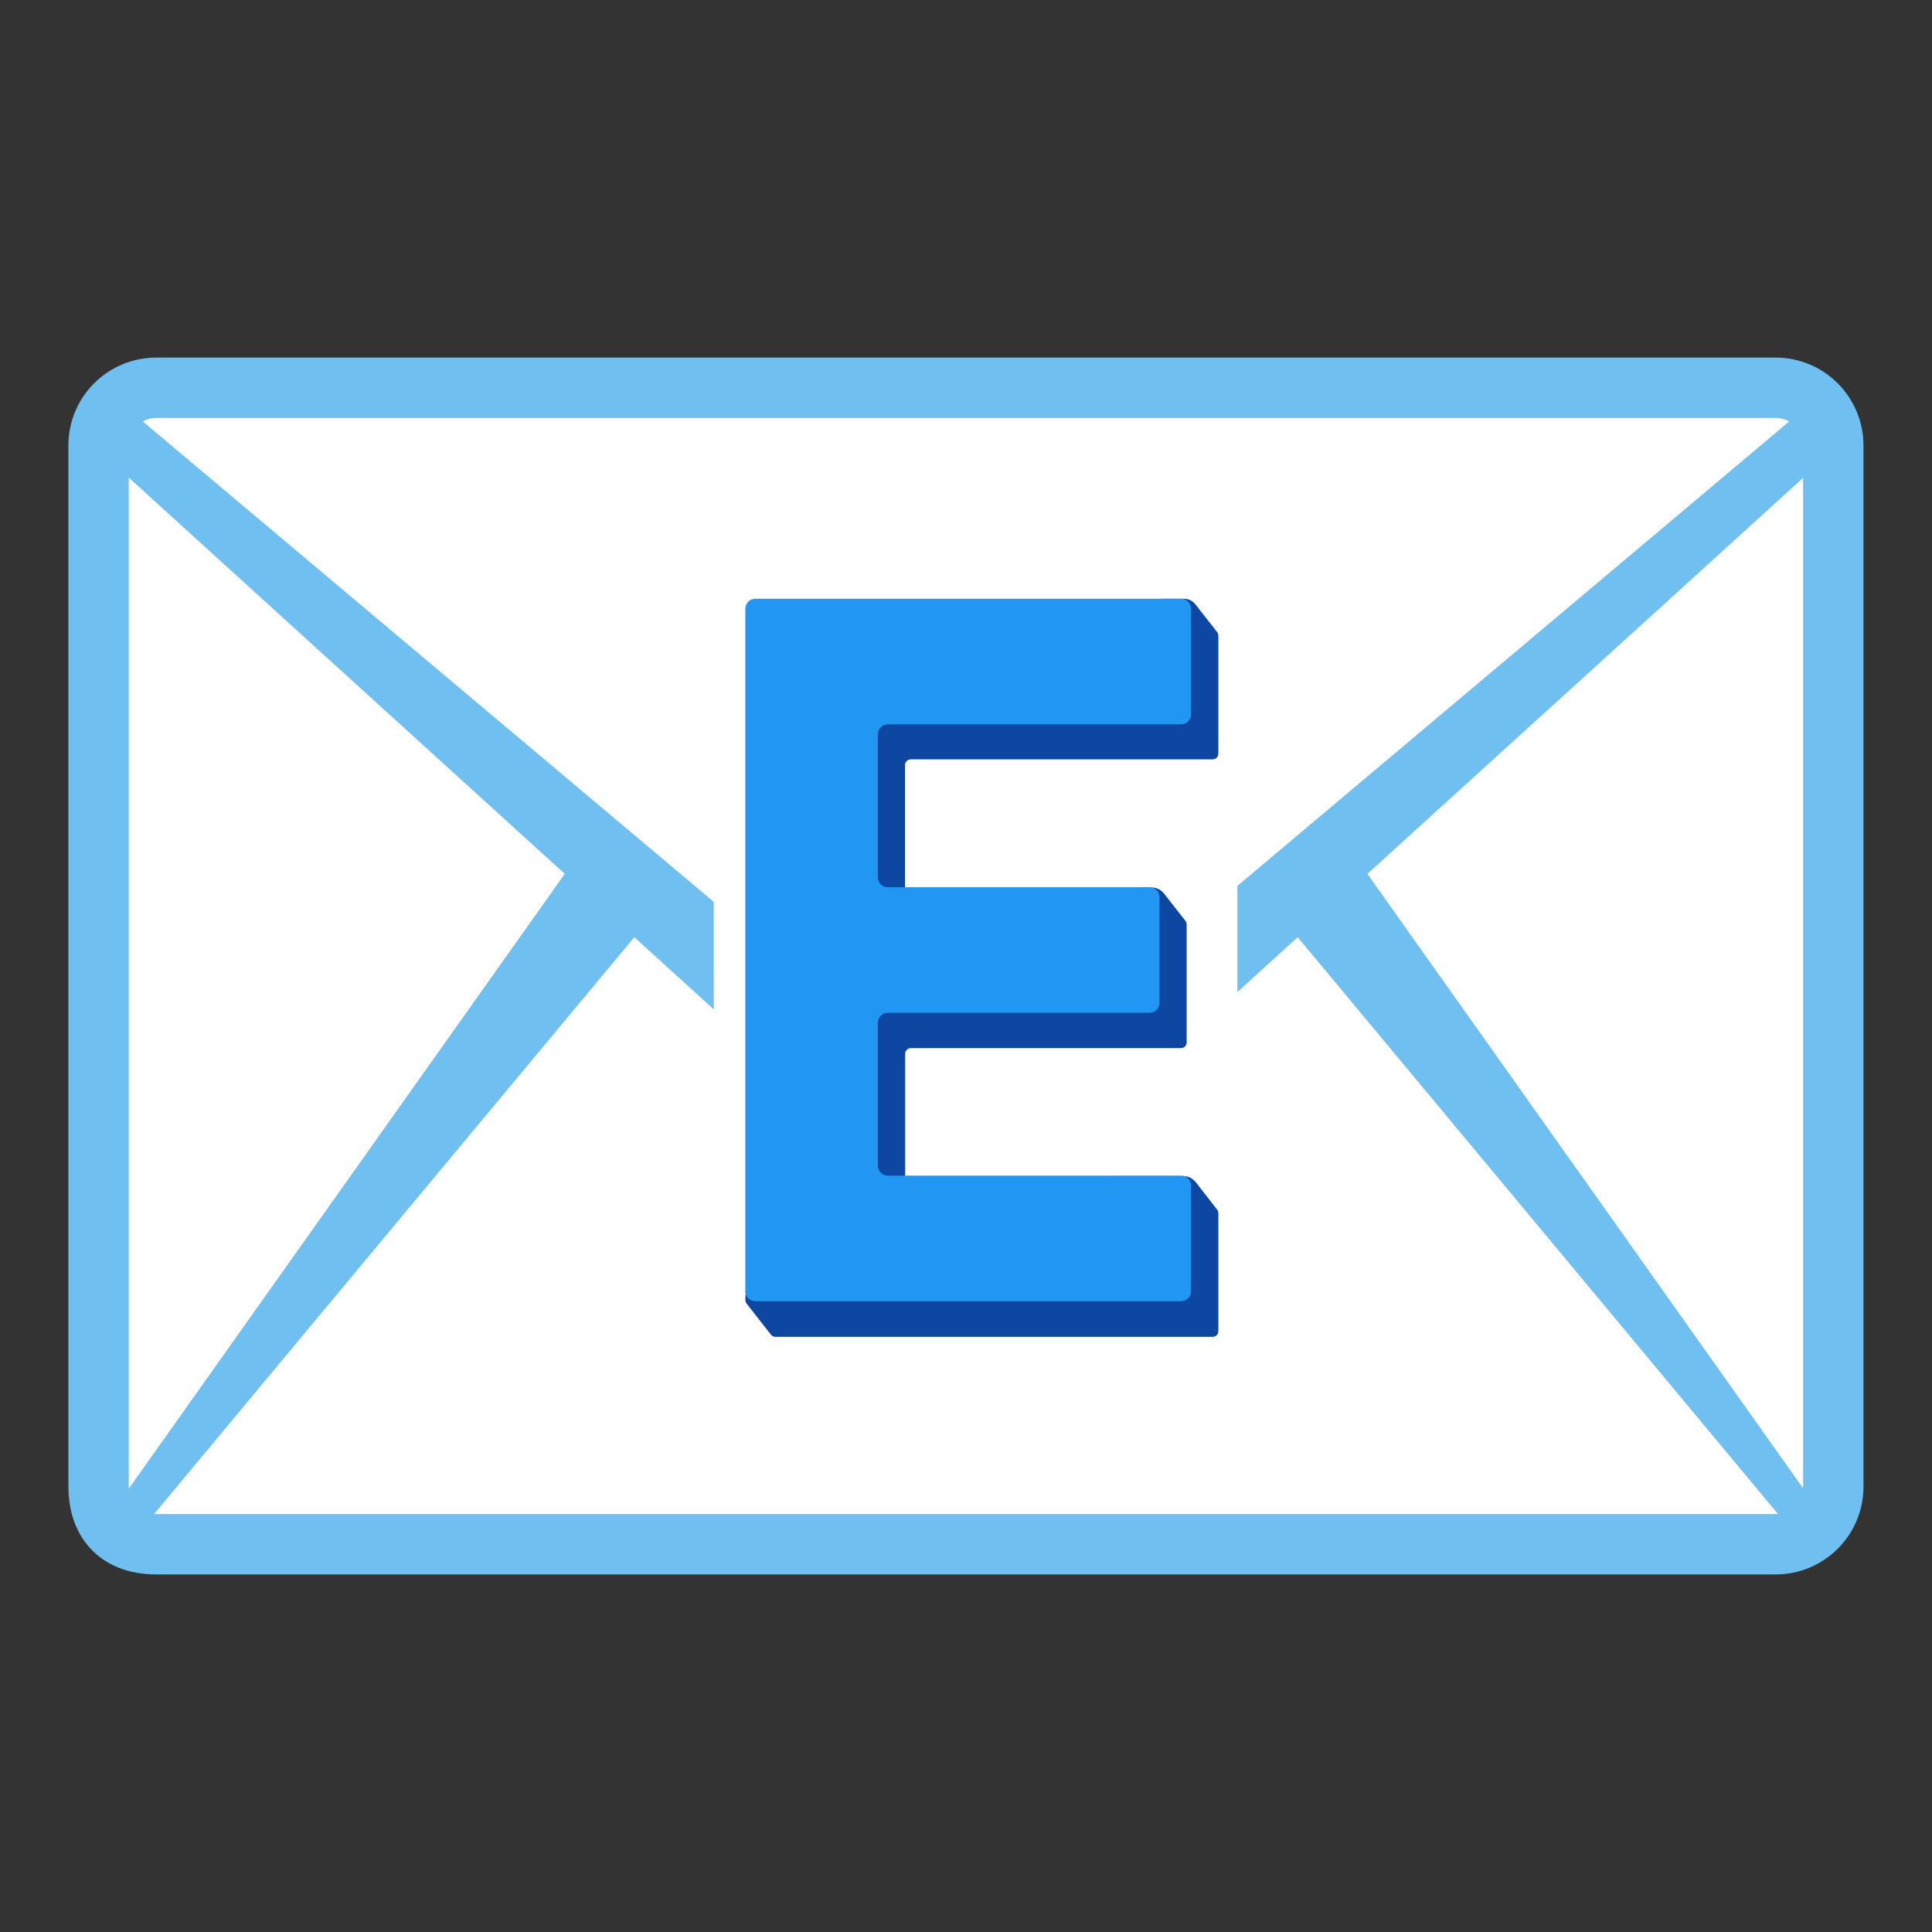
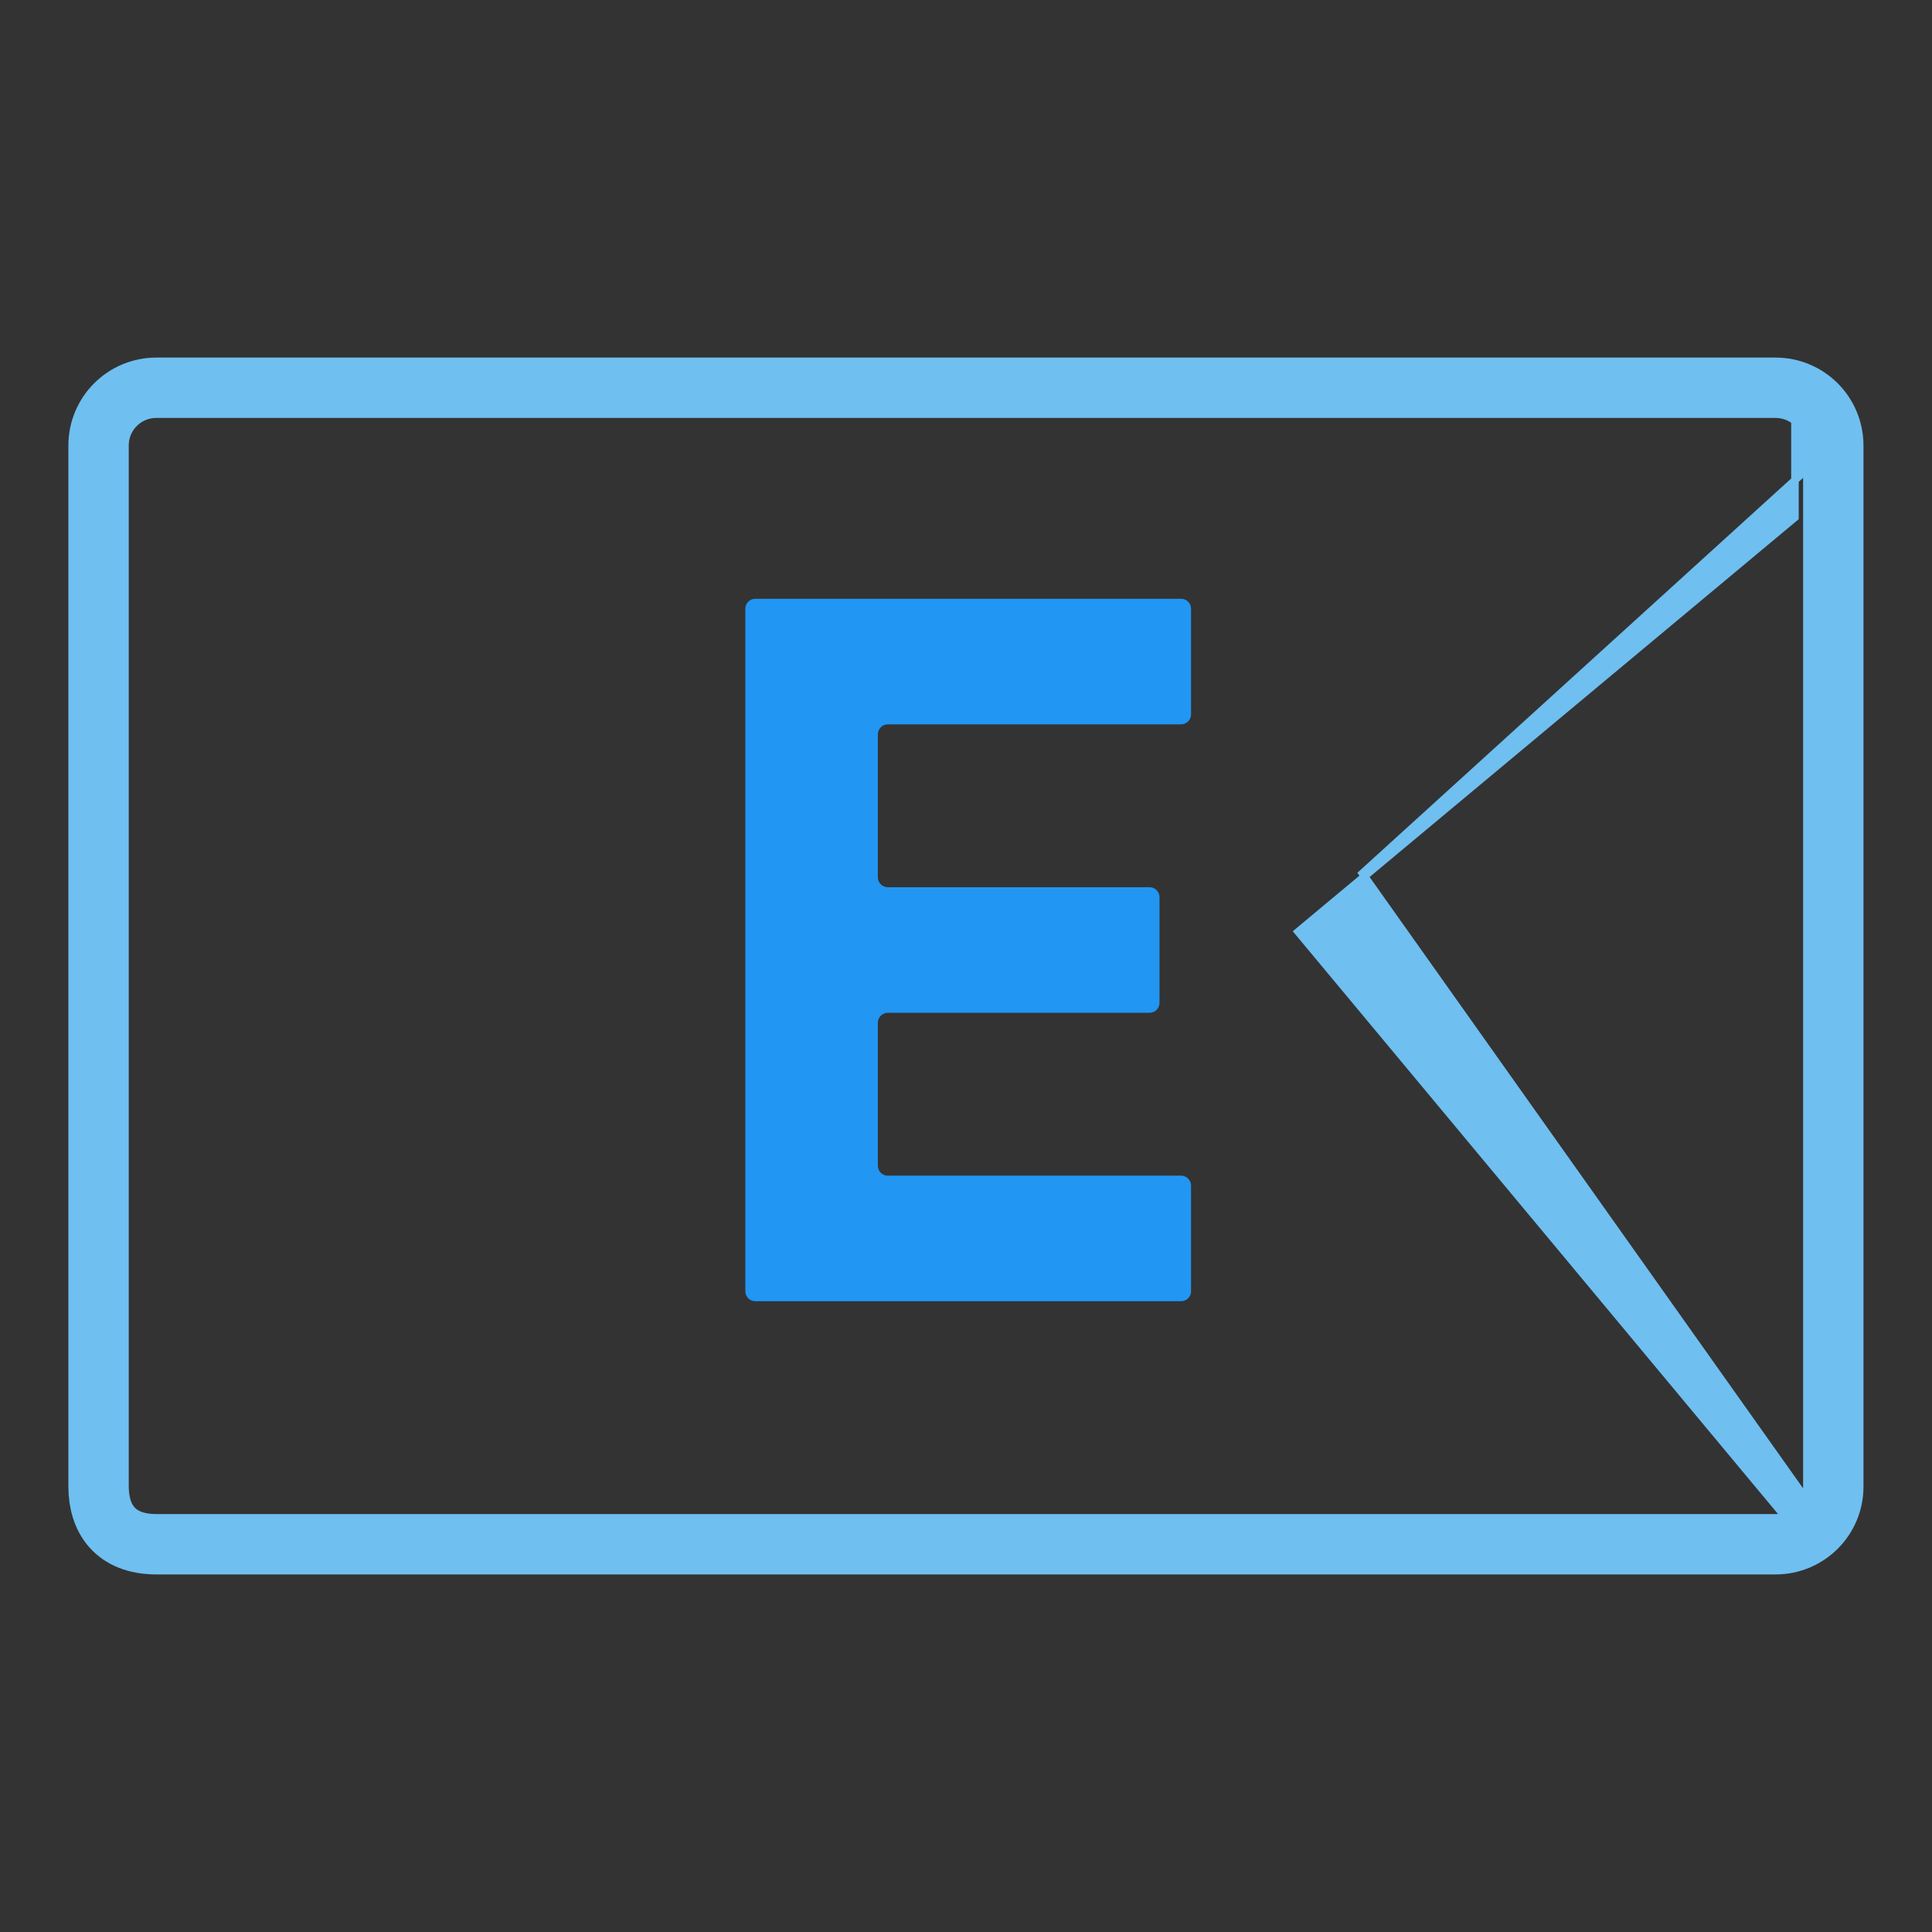
<svg xmlns="http://www.w3.org/2000/svg" version="1.1" id="Layer_3_copy" x="0px" y="0px" viewBox="0 0 128 128" style="enable-background:new 0 0 128 128;" xml:space="preserve">
  <rect x="0" y="0" width="128" height="128" fill="#333333" stroke="none" />
  <g>
-     <path style="fill:#FFFFFF;" d="M117.64,102.31H10.36c-2.74,0-3.83-1.71-3.83-3.83V29.52c0-2.12,1.71-3.83,3.83-3.83h107.27   c2.12,0,3.83,1.71,3.83,3.83v68.96C121.47,100.6,119.75,102.31,117.64,102.31z" />
    <g>
-       <path style="fill:#6FBFF0;stroke:#6FBFF0;stroke-width:0.5;stroke-miterlimit:10;" d="M120.94,28.12    c-0.51-0.61-1.41-0.69-2.02-0.19L82.23,58.81v6.35L86,61.73l32.25,38.73c0.67,0.65,1.24,0.9,1.83,0.47    c0.37-0.27,0.29-0.78-0.25-1.37L90.26,57.86l30.5-27.72C121.36,29.64,121.45,28.73,120.94,28.12z" />
-       <path style="fill:#6FBFF0;stroke:#6FBFF0;stroke-width:0.5;stroke-miterlimit:10;" d="M47.04,59.87L9.08,27.93    c-0.61-0.51-1.52-0.42-2.02,0.19c-0.51,0.61-0.42,1.52,0.19,2.02l30.5,27.72L8.17,99.57c-0.53,0.59-0.61,1.1-0.25,1.37    c0.59,0.43,1.16,0.18,1.83-0.47L42,61.73l5.04,4.58V59.87z" />
+       <path style="fill:#6FBFF0;stroke:#6FBFF0;stroke-width:0.5;stroke-miterlimit:10;" d="M120.94,28.12    c-0.51-0.61-1.41-0.69-2.02-0.19v6.35L86,61.73l32.25,38.73c0.67,0.65,1.24,0.9,1.83,0.47    c0.37-0.27,0.29-0.78-0.25-1.37L90.26,57.86l30.5-27.72C121.36,29.64,121.45,28.73,120.94,28.12z" />
    </g>
    <path style="fill:none;stroke:#6FBFF0;stroke-width:4;stroke-miterlimit:10;" d="M117.64,102.31H10.36c-2.74,0-3.83-1.71-3.83-3.83   V29.52c0-2.12,1.71-3.83,3.83-3.83h107.27c2.12,0,3.83,1.71,3.83,3.83v68.96C121.47,100.6,119.75,102.31,117.64,102.31z" />
    <g>
      <g>
-         <path style="fill:#0D47A1;" d="M51.52,41.96l25.5-2.29c0.01,0,0.02,0,0.03,0h1.39c0.29,0,0.57,0.13,0.75,0.36l1.45,1.85     c0.05,0.07,0.08,0.15,0.08,0.23v7.82c0,0.21-0.17,0.38-0.38,0.38h-20c-0.21,0-0.38,0.17-0.38,0.38v9.99c0,0.23,0.2,0.4,0.43,0.37     l15.24-2.25c0.02,0,0.04,0,0.05,0h0.62c0.32,0,0.62,0.15,0.81,0.39l1.43,1.82c0.05,0.07,0.08,0.15,0.08,0.23v7.82     c0,0.21-0.17,0.38-0.38,0.38H60.35c-0.21,0-0.38,0.17-0.38,0.38v9.98c0,0.23,0.21,0.41,0.44,0.37l13.13-2.24     c0.02,0,0.04-0.01,0.06-0.01h4.8c0.32,0,0.62,0.15,0.82,0.4l1.42,1.82c0.05,0.07,0.08,0.15,0.08,0.23v7.82     c0,0.21-0.17,0.38-0.38,0.38H51.38c-0.12,0-0.22-0.05-0.3-0.14l-1.62-2.07c-0.05-0.07-0.08-0.16-0.08-0.25l1.8-43.78     C51.19,42.13,51.34,41.97,51.52,41.96z" />
-       </g>
+         </g>
      <g>
        <path style="fill:#2196F3;" d="M50.04,39.67h28.21c0.37,0,0.66,0.3,0.66,0.66v7c0,0.37-0.3,0.66-0.66,0.66H58.82     c-0.37,0-0.66,0.3-0.66,0.66v9.47c0,0.37,0.3,0.66,0.66,0.66h17.34c0.37,0,0.66,0.3,0.66,0.66v7c0,0.37-0.3,0.66-0.66,0.66H58.82     c-0.37,0-0.66,0.3-0.66,0.66v9.47c0,0.37,0.3,0.66,0.66,0.66h19.43c0.37,0,0.66,0.3,0.66,0.66v7c0,0.37-0.3,0.66-0.66,0.66H50.04     c-0.37,0-0.66-0.3-0.66-0.66V40.33C49.38,39.96,49.68,39.67,50.04,39.67z" />
      </g>
    </g>
  </g>
</svg>